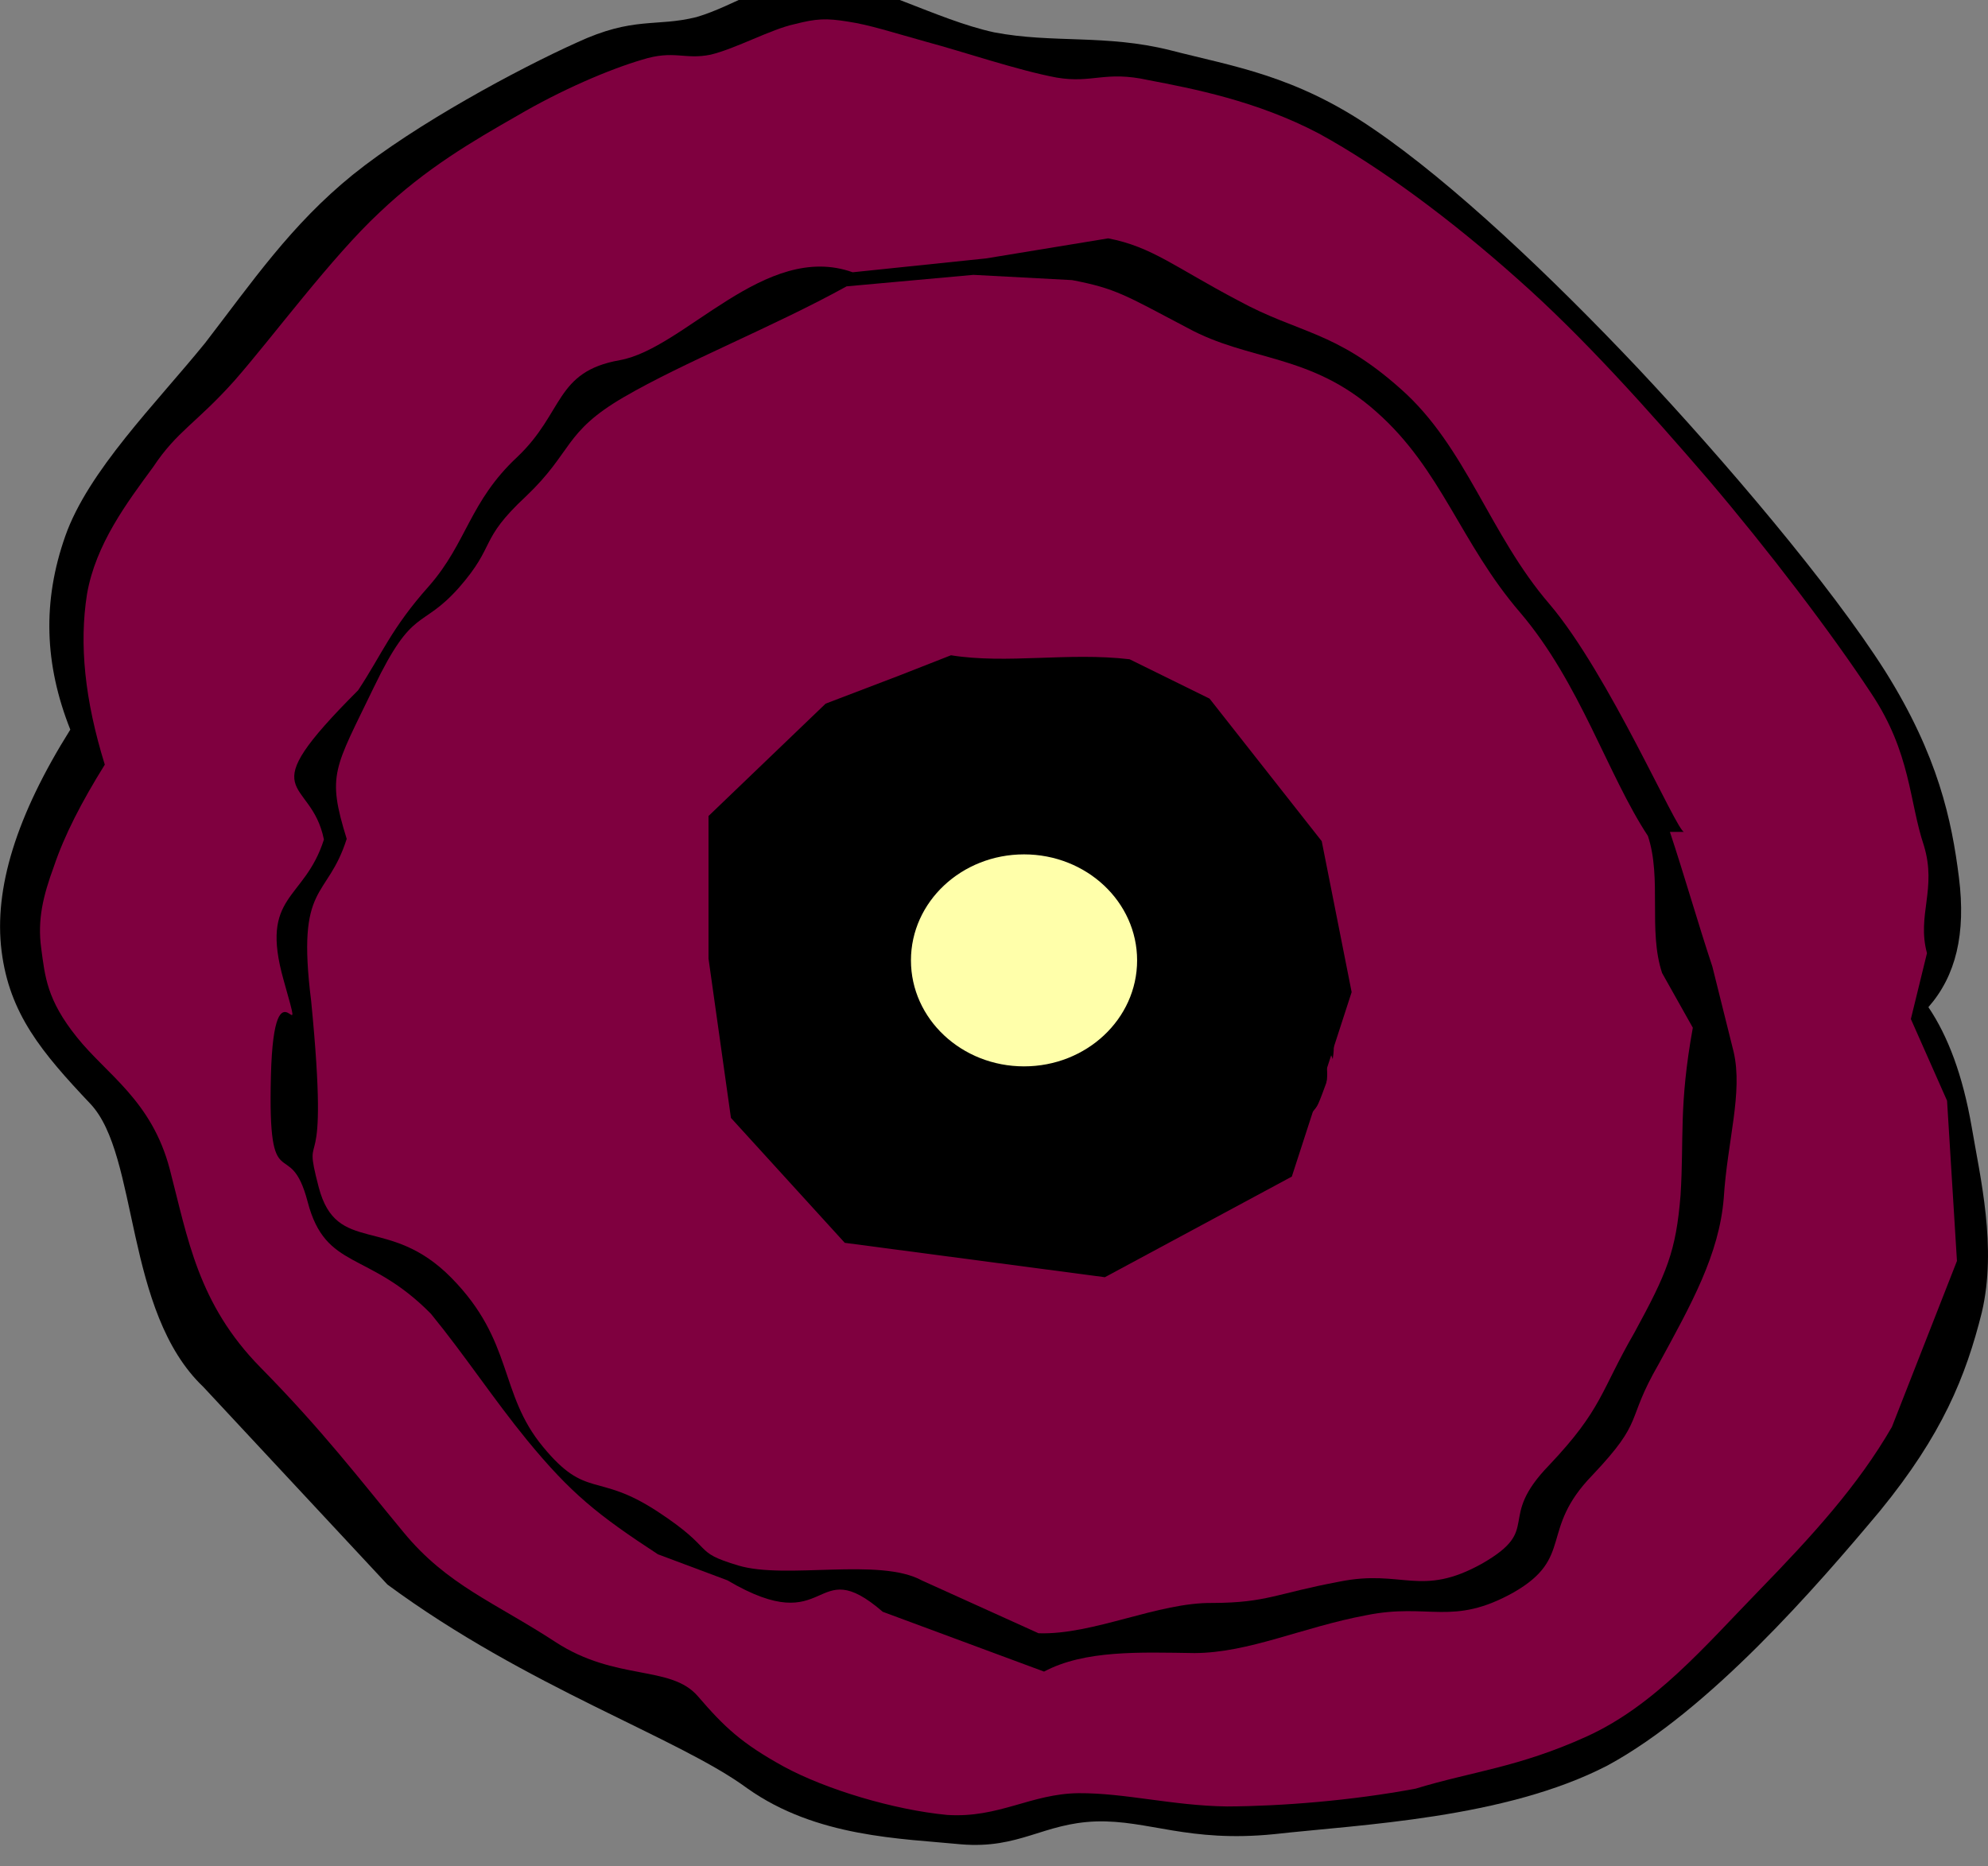
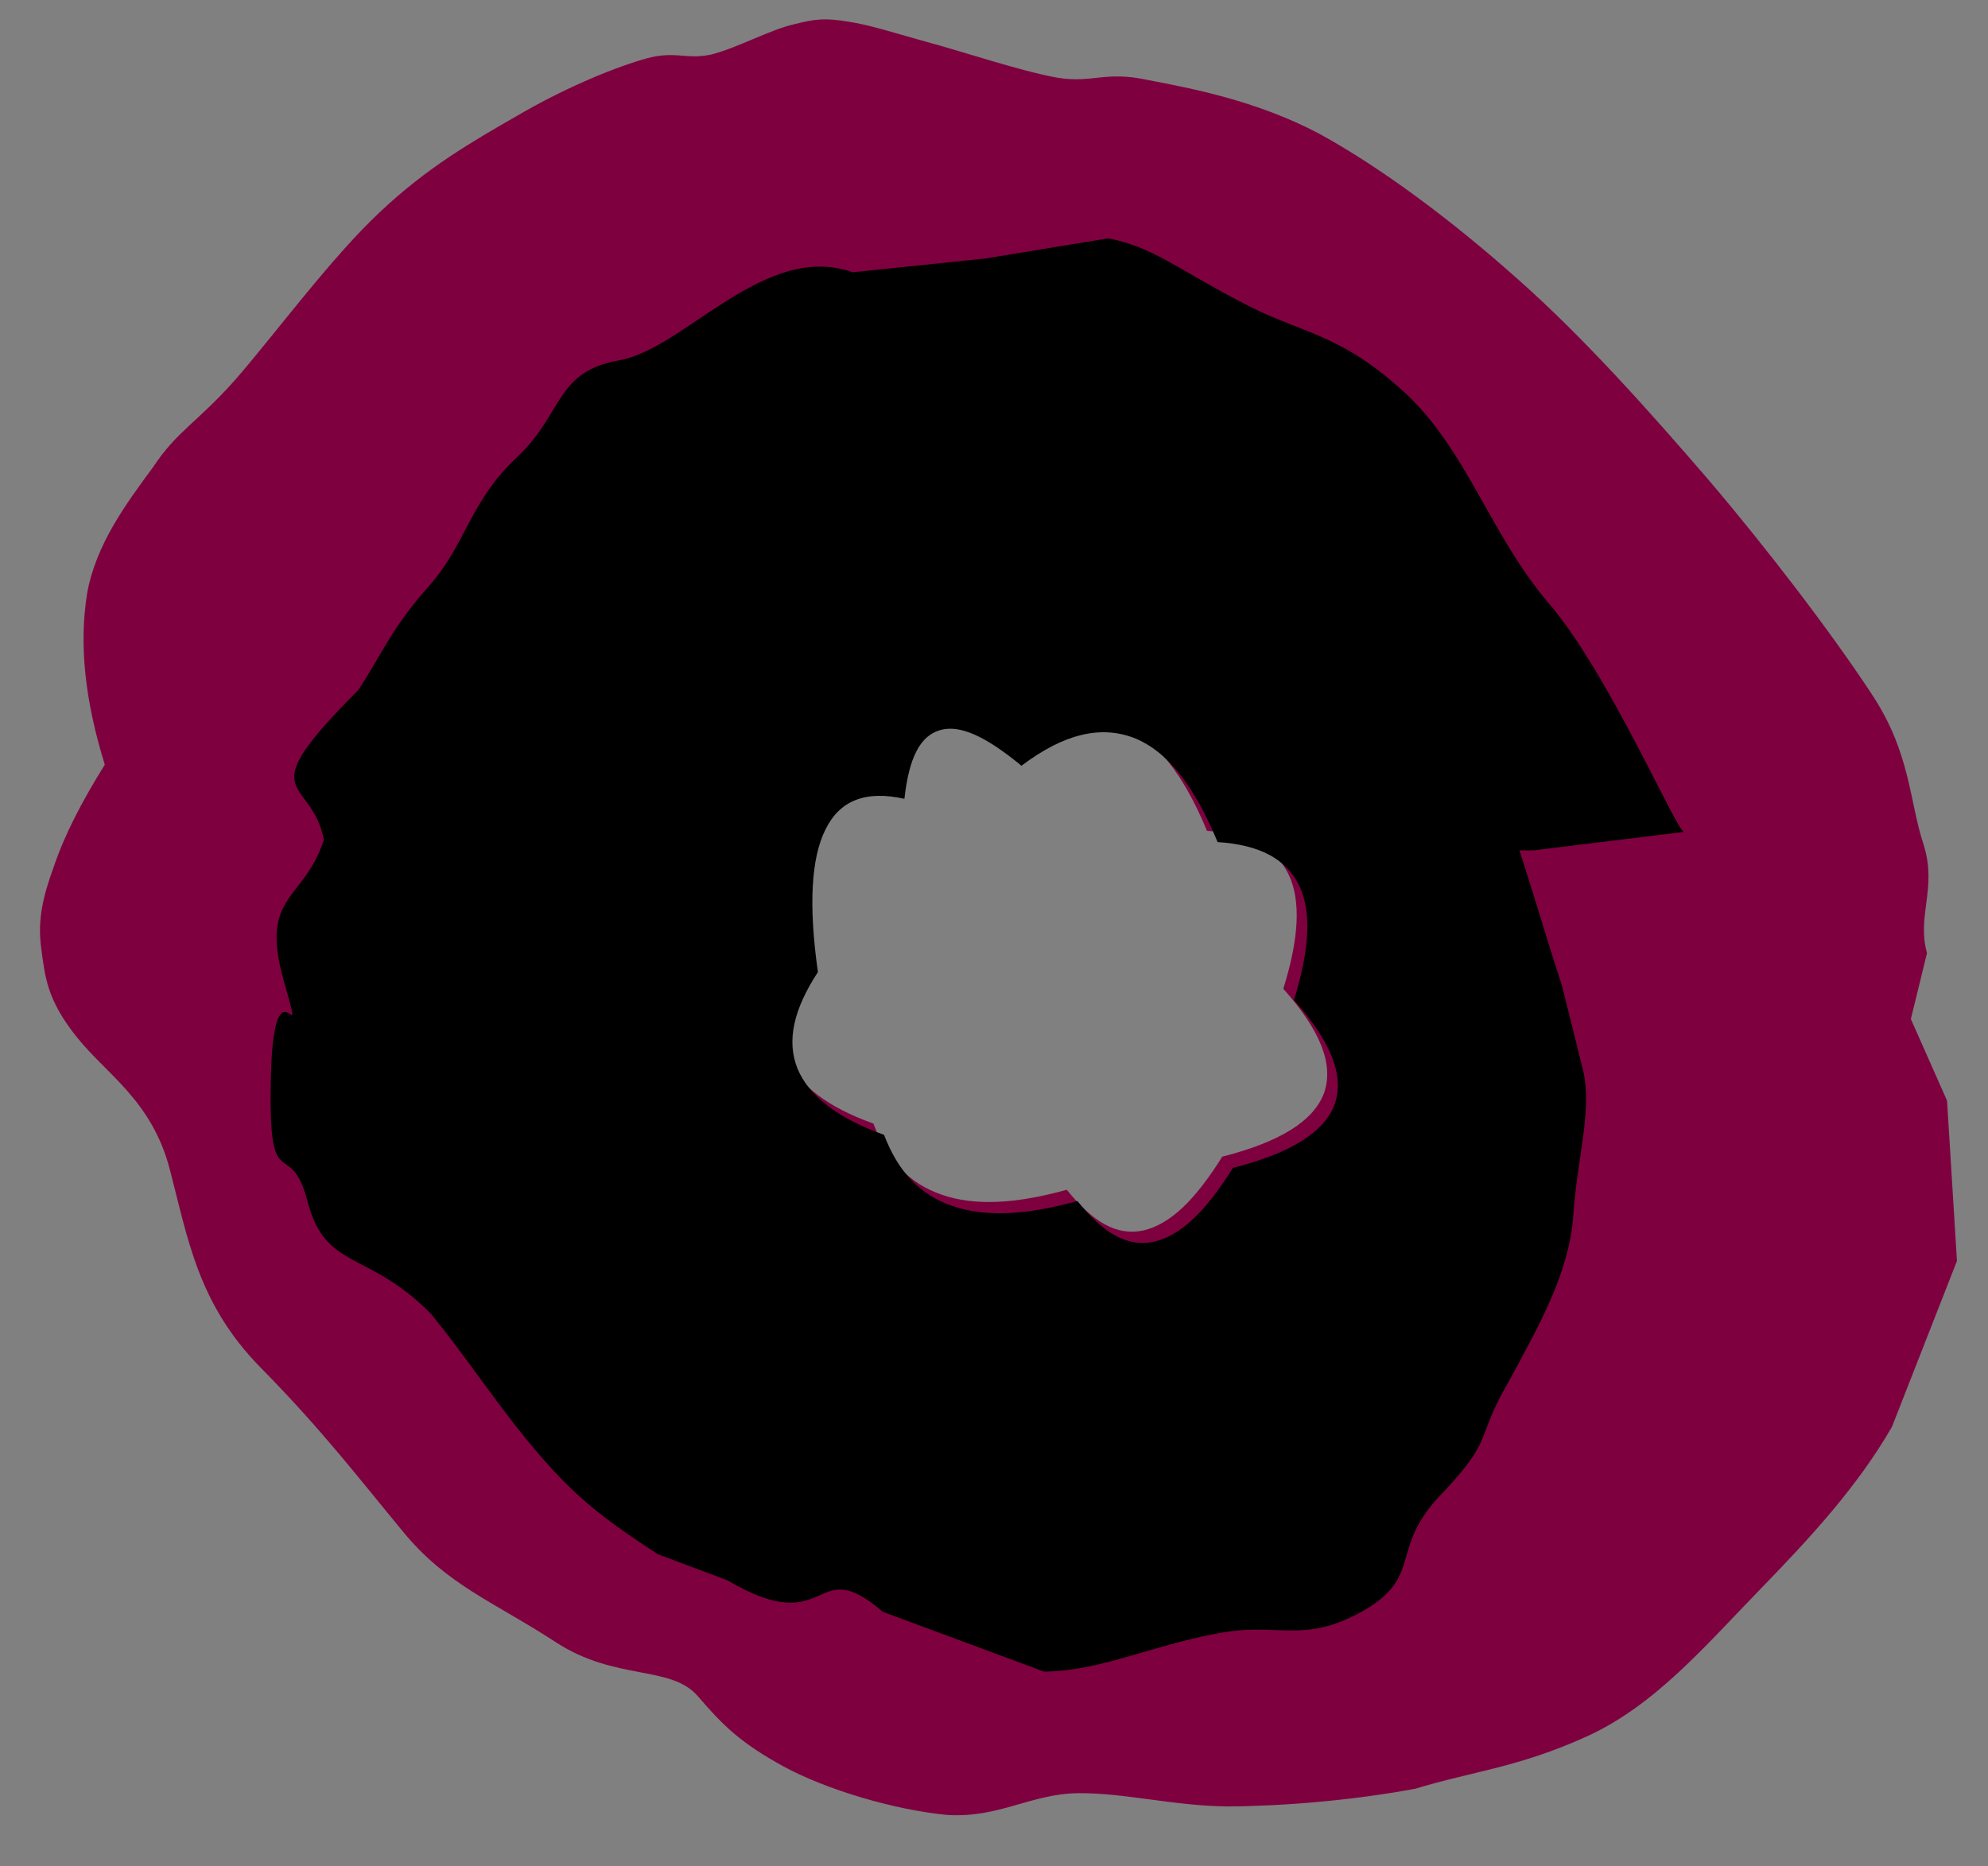
<svg xmlns="http://www.w3.org/2000/svg" width="281.288" height="264.09">
  <rect width="100%" height="100%" fill="#808080" stroke="none" />
  <title>new layered poppy</title>
  <g>
    <title>Layer 1</title>
-     <path fill="#000000" fill-rule="evenodd" id="path3" d="m9.947,103.254c-3.672,-9.252 -3.96,-18.144 -0.72,-27.36c3.24,-9.252 12.852,-18.792 19.8,-27.36c6.66,-8.64 12.132,-16.704 20.88,-23.796c8.892,-7.164 23.4,-14.976 31.716,-18.72c8.064,-3.744 11.16,-2.16 16.92,-3.6c5.688,-1.656 10.548,-5.724 17.64,-5.4c7.02,0.324 16.2,5.76 24.48,7.56c8.315,1.584 15.768,0.252 24.876,2.52c8.892,2.304 17.712,3.528 28.8,11.16c11.16,7.596 25.164,20.88 37.439,33.876c12.133,12.924 27.217,30.636 34.956,42.84c7.524,11.988 9.433,21.168 10.44,29.196c1.008,7.992 -0.432,13.932 -4.32,18.36l0,0c2.772,4.104 4.86,9.648 6.12,16.92c1.224,7.236 3.6,17.064 1.44,26.28c-2.269,9.072 -5.58,17.28 -14.4,28.08c-9.036,10.8 -24.156,28.224 -38.556,36.036c-14.509,7.523 -34.956,8.352 -47.16,9.72c-12.204,1.224 -17.784,-2.017 -25.2,-1.8c-7.524,0.252 -10.836,3.924 -19.116,3.239c-8.424,-0.827 -20.448,-0.972 -30.24,-7.92c-9.756,-7.199 -31.12,-14.24 -50.92,-28.84l-26.036,-27.955c-11.26,-10.691 -9.088,-32.772 -16,-40.081c-6.912,-7.309 -11.444,-12.744 -12.56,-21.6c-1.116,-8.856 2.088,-19.187 9.721,-31.355l0,0z" />
    <path fill="#7f003f" fill-rule="evenodd" id="path5" d="m272.654,134.889c-1.46,-5.392 1.433,-9.08 -0.439,-15.235c-2.088,-6.228 -1.824,-13.096 -7.44,-21.52c-5.688,-8.64 -14.616,-20.34 -23.04,-30.24c-8.496,-9.864 -17.784,-20.268 -27.036,-28.44c-9.323,-8.316 -19.332,-15.768 -28.08,-20.556c-8.819,-4.644 -17.928,-6.372 -24.119,-7.56c-6.192,-1.368 -7.885,0.504 -12.996,-0.36c-5.437,-1.008 -13.356,-3.708 -18.36,-5.04c-5.04,-1.404 -8.064,-2.412 -11.16,-2.88c-3.096,-0.504 -4.464,-0.432 -7.56,0.36c-3.348,0.72 -8.28,3.456 -11.88,4.32c-3.708,0.756 -5.148,-0.72 -9.72,0.72c-4.644,1.368 -11.448,4.284 -17.64,7.92c-6.228,3.564 -12.852,7.38 -19.476,13.68c-6.804,6.336 -15.12,17.64 -20.52,23.796c-5.364,6.012 -8.136,7.128 -11.52,12.24c-3.672,5.004 -8.136,10.908 -9.36,18c-1.116,7.092 -0.324,14.94 2.52,24.12l0,0c-3.276,5.256 -5.724,10.008 -7.2,14.4c-1.548,4.212 -2.34,7.56 -1.8,11.556c0.54,4.032 0.792,7.309 5.04,12.601c4.212,5.292 10.608,8.96 13.16,18.72c2.552,9.76 3.964,19.02 12.84,28.04c8.876,9.02 13.936,15.724 20.236,23.32c6.156,7.488 12.944,9.936 21.48,15.516c8.536,5.58 16.308,3.216 20.16,7.68c3.744,4.356 6.148,6.648 12.16,9.96c5.976,3.24 15.56,6.12 23.12,6.84c7.344,0.469 11.827,-3.008 18.596,-3.08c6.624,-0.036 13.26,1.772 21,1.88c7.704,-0.035 17.644,-0.827 26.68,-2.52c8.053,-2.454 14.518,-2.993 24.159,-7.361c9.641,-4.368 16.761,-12.787 24.356,-20.6c7.595,-7.813 14.057,-14.884 18.88,-23.236l9.2,-23.479l-1.4,-22.68l-5.121,-11.561l1.14,-4.661l0.57,-2.33l0.57,-2.33zm-146.191,-23.435c0.648,-5.796 2.196,-8.892 5.04,-9.72c2.808,-0.828 12.516,-3.1 11.52,5.04l0,0c6.012,-4.536 11.16,-5.724 15.876,-3.96c4.681,1.836 8.496,6.624 11.88,14.76l0,0c5.94,0.396 9.648,2.34 11.521,6.12c1.8,3.708 1.512,9.071 -0.72,16.235l0,0c5.292,5.94 7.163,10.729 5.76,14.761c-1.477,3.96 -6.229,6.912 -14.4,9l0,0c-3.888,6.228 -7.416,9.575 -11.16,10.439c-3.779,0.828 -7.199,-1.224 -10.836,-5.76l0,0c-7.235,2.016 -13.067,2.304 -17.639,0.72c-4.68,-1.584 -7.74,-4.896 -9.72,-10.08l0,0c-6.624,-2.376 -10.656,-5.544 -12.24,-9.359c-1.584,-3.924 -0.576,-8.389 2.88,-13.681l0,0c-1.332,-9.396 -0.972,-16.127 1.08,-20.196c2.014,-4.103 5.686,-5.543 11.158,-4.319l0,0z" />
    <ellipse rx="11" id="svg_11" cy="-41.09" cx="-222.356" fill="#ffffff" />
-     <path id="svg_3" fill="#000000" fill-rule="evenodd" d="m238.279,117.728c-1,0 -10.616,-22.34 -19.04,-32.24c-8.496,-9.864 -11.784,-22.268 -21.036,-30.44c-9.323,-8.316 -14.332,-7.768 -23.08,-12.556c-8.819,-4.644 -12.128,-7.572 -18.319,-8.76l-17.296,2.84l-18.86,1.96c-12.393,-4.427 -23.768,10.804 -32.96,12.44c-9.192,1.636 -7.852,7.38 -14.476,13.68c-6.804,6.336 -7.12,12.14 -12.52,18.296c-5.364,6.012 -6.636,9.628 -10.02,14.74c-15.584,15.592 -6.684,11.94 -4.84,21.12c-2.776,8.756 -9.152,7.688 -5.7,19.9c3.452,12.212 -1.34,-4.44 -1.8,13.556c-0.46,17.996 2.648,8.061 5.2,17.821c2.552,9.76 8.564,6.82 17.44,15.84c4.879,5.973 8.757,11.947 13.636,17.92c6.156,7.488 9.944,10.536 18.48,16.116l9.827,3.68c14.744,8.69 11.981,-4.185 21.993,4.46l22.816,8.46c5.769,-3.072 13.56,-2.728 21.3,-2.62c7.704,-0.035 15.244,-3.66 24.28,-5.353c8.928,-1.8 12.147,1.633 20.859,-3.228c8.641,-4.968 3.561,-8.787 11.156,-16.6c7.524,-7.956 4.557,-7.384 9.38,-15.736c4.608,-8.46 8.553,-15.487 9.2,-23.479c0.504,-8.064 2.732,-14.92 1.4,-20.68c-1.003,-4.023 -2.007,-8.045 -3.01,-12.068c-2.003,-6.023 -4.007,-13.046 -6.01,-19.069c-2,0 3,0 2,0zm-110.312,-4.68c0.648,-5.796 2.196,-8.892 5.04,-9.72c2.808,-0.828 6.516,0.9 11.52,5.04l0,0c6.012,-4.536 11.16,-5.724 15.876,-3.96c4.681,1.836 8.496,6.624 11.88,14.76l0,0c5.94,0.396 9.648,2.34 11.521,6.12c1.8,3.708 1.512,9.071 -0.72,16.235l0,0c5.292,5.94 7.163,10.729 5.76,14.761c-1.477,3.96 -6.229,6.912 -14.4,9l0,0c-3.888,6.228 -7.416,9.575 -11.16,10.439c-3.779,0.828 -7.199,-1.224 -10.836,-5.76l0,0c-7.235,2.016 -13.067,2.304 -17.639,0.72c-4.68,-1.584 -7.74,-4.896 -9.72,-10.08l0,0c-6.624,-2.376 -10.656,-5.544 -12.24,-9.359c-1.584,-3.924 -0.576,-8.389 2.88,-13.681l0,0c-1.332,-9.396 -0.972,-16.127 1.08,-20.196c2.014,-4.103 5.686,-5.543 11.158,-4.319l0,0l0,0z" />
-     <path id="svg_14" fill="#7f003f" fill-rule="evenodd" d="m233.168,118.302c-5.688,-8.64 -9.616,-21.673 -18.04,-31.573c-8.496,-9.864 -11.117,-20.268 -20.369,-28.44c-9.323,-8.316 -17.999,-7.101 -26.747,-11.889c-8.819,-4.644 -10.128,-5.572 -16.319,-6.76l-13.963,-0.743l-17.943,1.627c-10.393,5.74 -23.018,10.721 -31.543,15.69c-8.525,4.969 -7.185,7.713 -13.809,14.013c-6.804,6.336 -4.12,6.807 -9.52,12.963c-5.364,6.012 -6.436,2.481 -12.02,14.073c-5.584,11.592 -6.684,12.273 -3.84,21.453c-2.776,8.756 -7.152,6.021 -5.033,22.9c2.74,27.885 -1.485,16.617 1.067,26.377c2.552,9.76 9.897,3.82 18.773,12.84c8.876,9.02 6.669,16.324 12.969,23.92c6.156,7.488 7.611,3.536 16.147,9.116c8.536,5.58 4.749,5.657 11.493,7.68c6.744,2.023 19.981,-1.185 25.993,2.127l16.483,7.46c7.769,0.261 16.893,-4.395 24.633,-4.287c7.704,-0.035 8.911,-1.327 17.947,-3.02c8.928,-1.8 11.48,2.3 20.192,-2.561c8.641,-4.968 1.894,-6.12 9.489,-13.933c7.524,-7.956 7.224,-10.384 12.046,-18.736c4.608,-8.46 5.886,-11.487 6.534,-19.479c0.504,-8.064 -0.268,-12.587 1.733,-23.68l-4.344,-7.735c-2.003,-6.023 -0.006,-13.379 -2.01,-19.402zm-111.645,-10.013c0.648,-5.796 5.529,-7.559 8.373,-8.387c2.808,-0.828 7.849,2.9 12.853,7.04c-0.444,-0.889 -0.889,-1.778 -1.333,-2.667c6.012,-4.536 13.16,-4.391 17.876,-2.627c4.681,1.836 7.829,7.957 11.213,16.093c0.444,-0.444 0.889,-0.889 1.333,-1.333c5.94,0.396 8.315,3.673 10.188,7.453c1.8,3.708 2.845,9.071 0.613,16.235c1.333,0 1.333,0 2.667,0c5.292,5.94 3.237,10.801 1.76,14.761c-1.477,3.96 -3.562,7.579 -11.733,9.667l-2.667,-0.667c-3.888,6.228 -7.416,9.575 -11.16,10.439l-8.836,-1.76c-3.637,-4.536 -1.778,0.222 -3.333,-1.333c-1.556,-1.556 -8.4,-0.363 -16.306,-0.613c-7.905,-0.251 -7.74,-6.229 -9.72,-11.413l-1.333,2.667c-11.555,-3.333 -11.323,-6.211 -13.573,-10.026c-2.251,-3.815 1.424,-10.389 4.88,-15.681l-2.667,-2c-1.332,-9.396 -1.639,-14.127 1.08,-20.196c2.719,-6.069 9.019,-3.543 14.491,-2.319l-4.667,-3.333z" />
-     <path fill="#000000" d="m116.821,99.579l10.419,-3.977l7.315,-2.869c7.924,1.272 16.599,-0.456 25.273,0.565l11.316,5.571l7.936,10.087l7.936,10.087l4.233,21.36l-8.465,26.107l-26.453,14.24l-36.802,-4.867l-16.105,-17.68l-3.174,-22.547l0,-20.173" id="svg_13" />
-     <ellipse ry="15" rx="16" id="svg_9" cy="135.91" cx="144.893" fill="#ffffaa" />
+     <path id="svg_3" fill="#000000" fill-rule="evenodd" d="m238.279,117.728c-1,0 -10.616,-22.34 -19.04,-32.24c-8.496,-9.864 -11.784,-22.268 -21.036,-30.44c-9.323,-8.316 -14.332,-7.768 -23.08,-12.556c-8.819,-4.644 -12.128,-7.572 -18.319,-8.76l-17.296,2.84l-18.86,1.96c-12.393,-4.427 -23.768,10.804 -32.96,12.44c-9.192,1.636 -7.852,7.38 -14.476,13.68c-6.804,6.336 -7.12,12.14 -12.52,18.296c-5.364,6.012 -6.636,9.628 -10.02,14.74c-15.584,15.592 -6.684,11.94 -4.84,21.12c-2.776,8.756 -9.152,7.688 -5.7,19.9c3.452,12.212 -1.34,-4.44 -1.8,13.556c-0.46,17.996 2.648,8.061 5.2,17.821c2.552,9.76 8.564,6.82 17.44,15.84c4.879,5.973 8.757,11.947 13.636,17.92c6.156,7.488 9.944,10.536 18.48,16.116l9.827,3.68c14.744,8.69 11.981,-4.185 21.993,4.46l22.816,8.46c7.704,-0.035 15.244,-3.66 24.28,-5.353c8.928,-1.8 12.147,1.633 20.859,-3.228c8.641,-4.968 3.561,-8.787 11.156,-16.6c7.524,-7.956 4.557,-7.384 9.38,-15.736c4.608,-8.46 8.553,-15.487 9.2,-23.479c0.504,-8.064 2.732,-14.92 1.4,-20.68c-1.003,-4.023 -2.007,-8.045 -3.01,-12.068c-2.003,-6.023 -4.007,-13.046 -6.01,-19.069c-2,0 3,0 2,0zm-110.312,-4.68c0.648,-5.796 2.196,-8.892 5.04,-9.72c2.808,-0.828 6.516,0.9 11.52,5.04l0,0c6.012,-4.536 11.16,-5.724 15.876,-3.96c4.681,1.836 8.496,6.624 11.88,14.76l0,0c5.94,0.396 9.648,2.34 11.521,6.12c1.8,3.708 1.512,9.071 -0.72,16.235l0,0c5.292,5.94 7.163,10.729 5.76,14.761c-1.477,3.96 -6.229,6.912 -14.4,9l0,0c-3.888,6.228 -7.416,9.575 -11.16,10.439c-3.779,0.828 -7.199,-1.224 -10.836,-5.76l0,0c-7.235,2.016 -13.067,2.304 -17.639,0.72c-4.68,-1.584 -7.74,-4.896 -9.72,-10.08l0,0c-6.624,-2.376 -10.656,-5.544 -12.24,-9.359c-1.584,-3.924 -0.576,-8.389 2.88,-13.681l0,0c-1.332,-9.396 -0.972,-16.127 1.08,-20.196c2.014,-4.103 5.686,-5.543 11.158,-4.319l0,0l0,0z" />
  </g>
</svg>